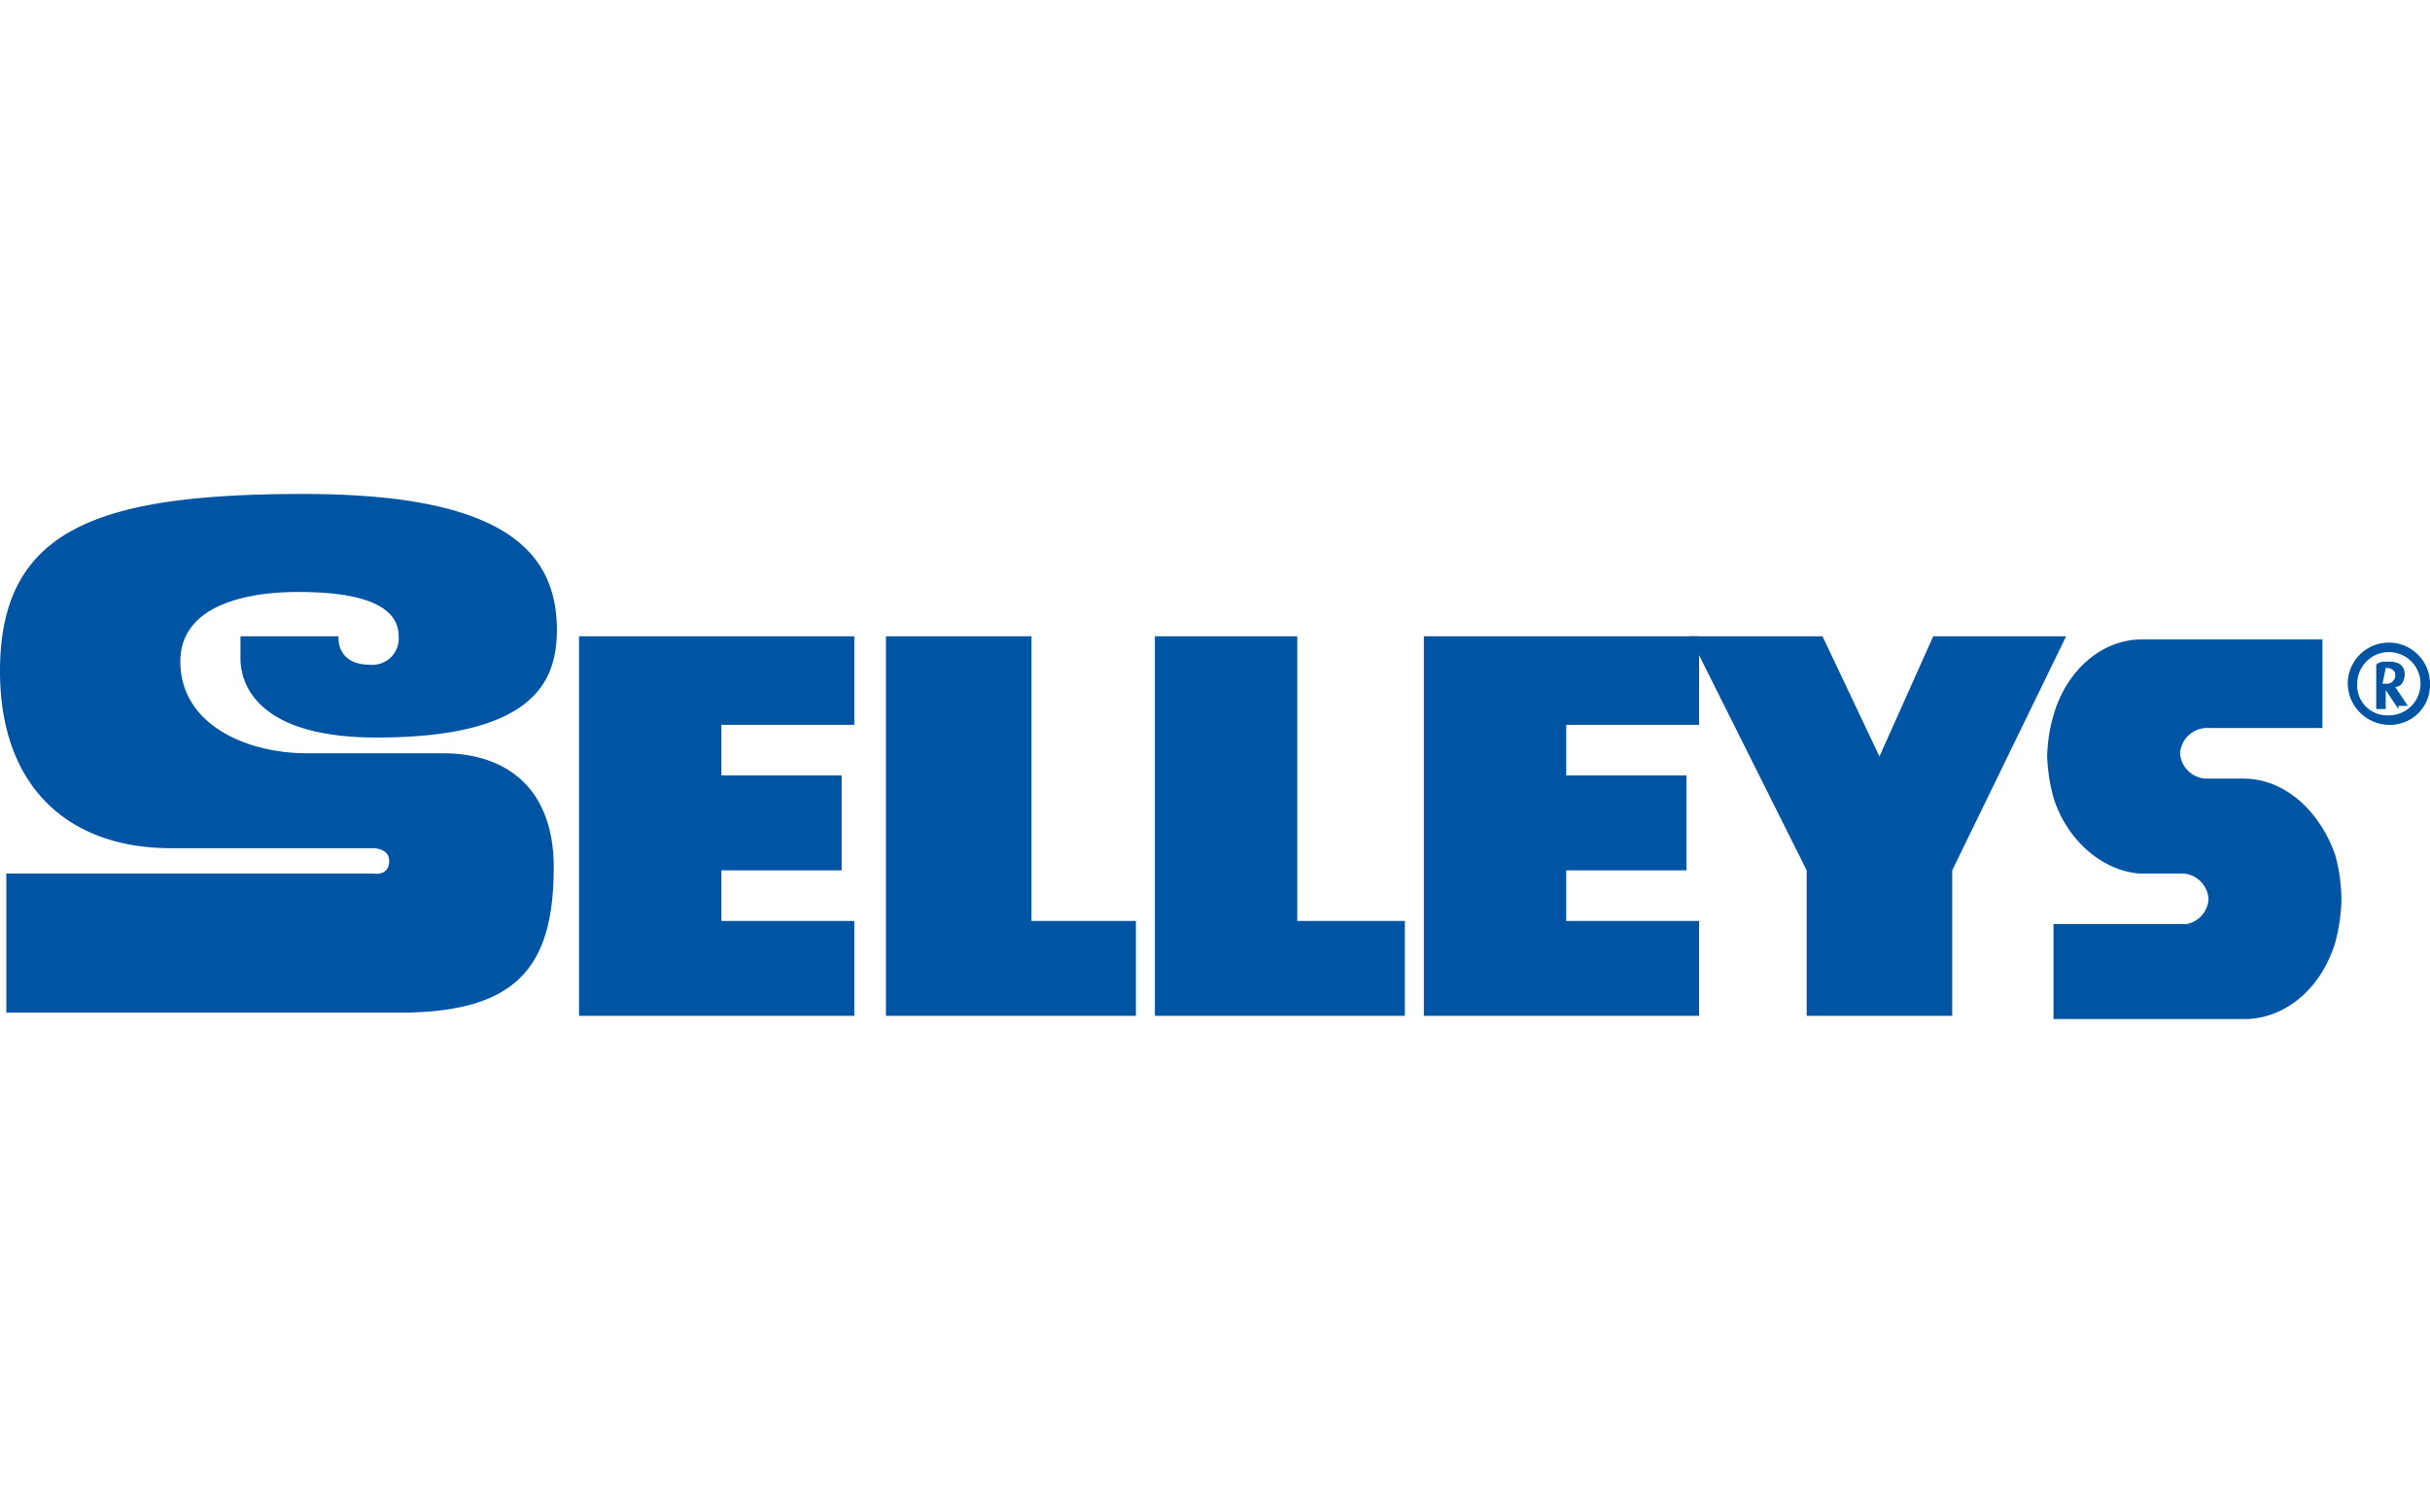
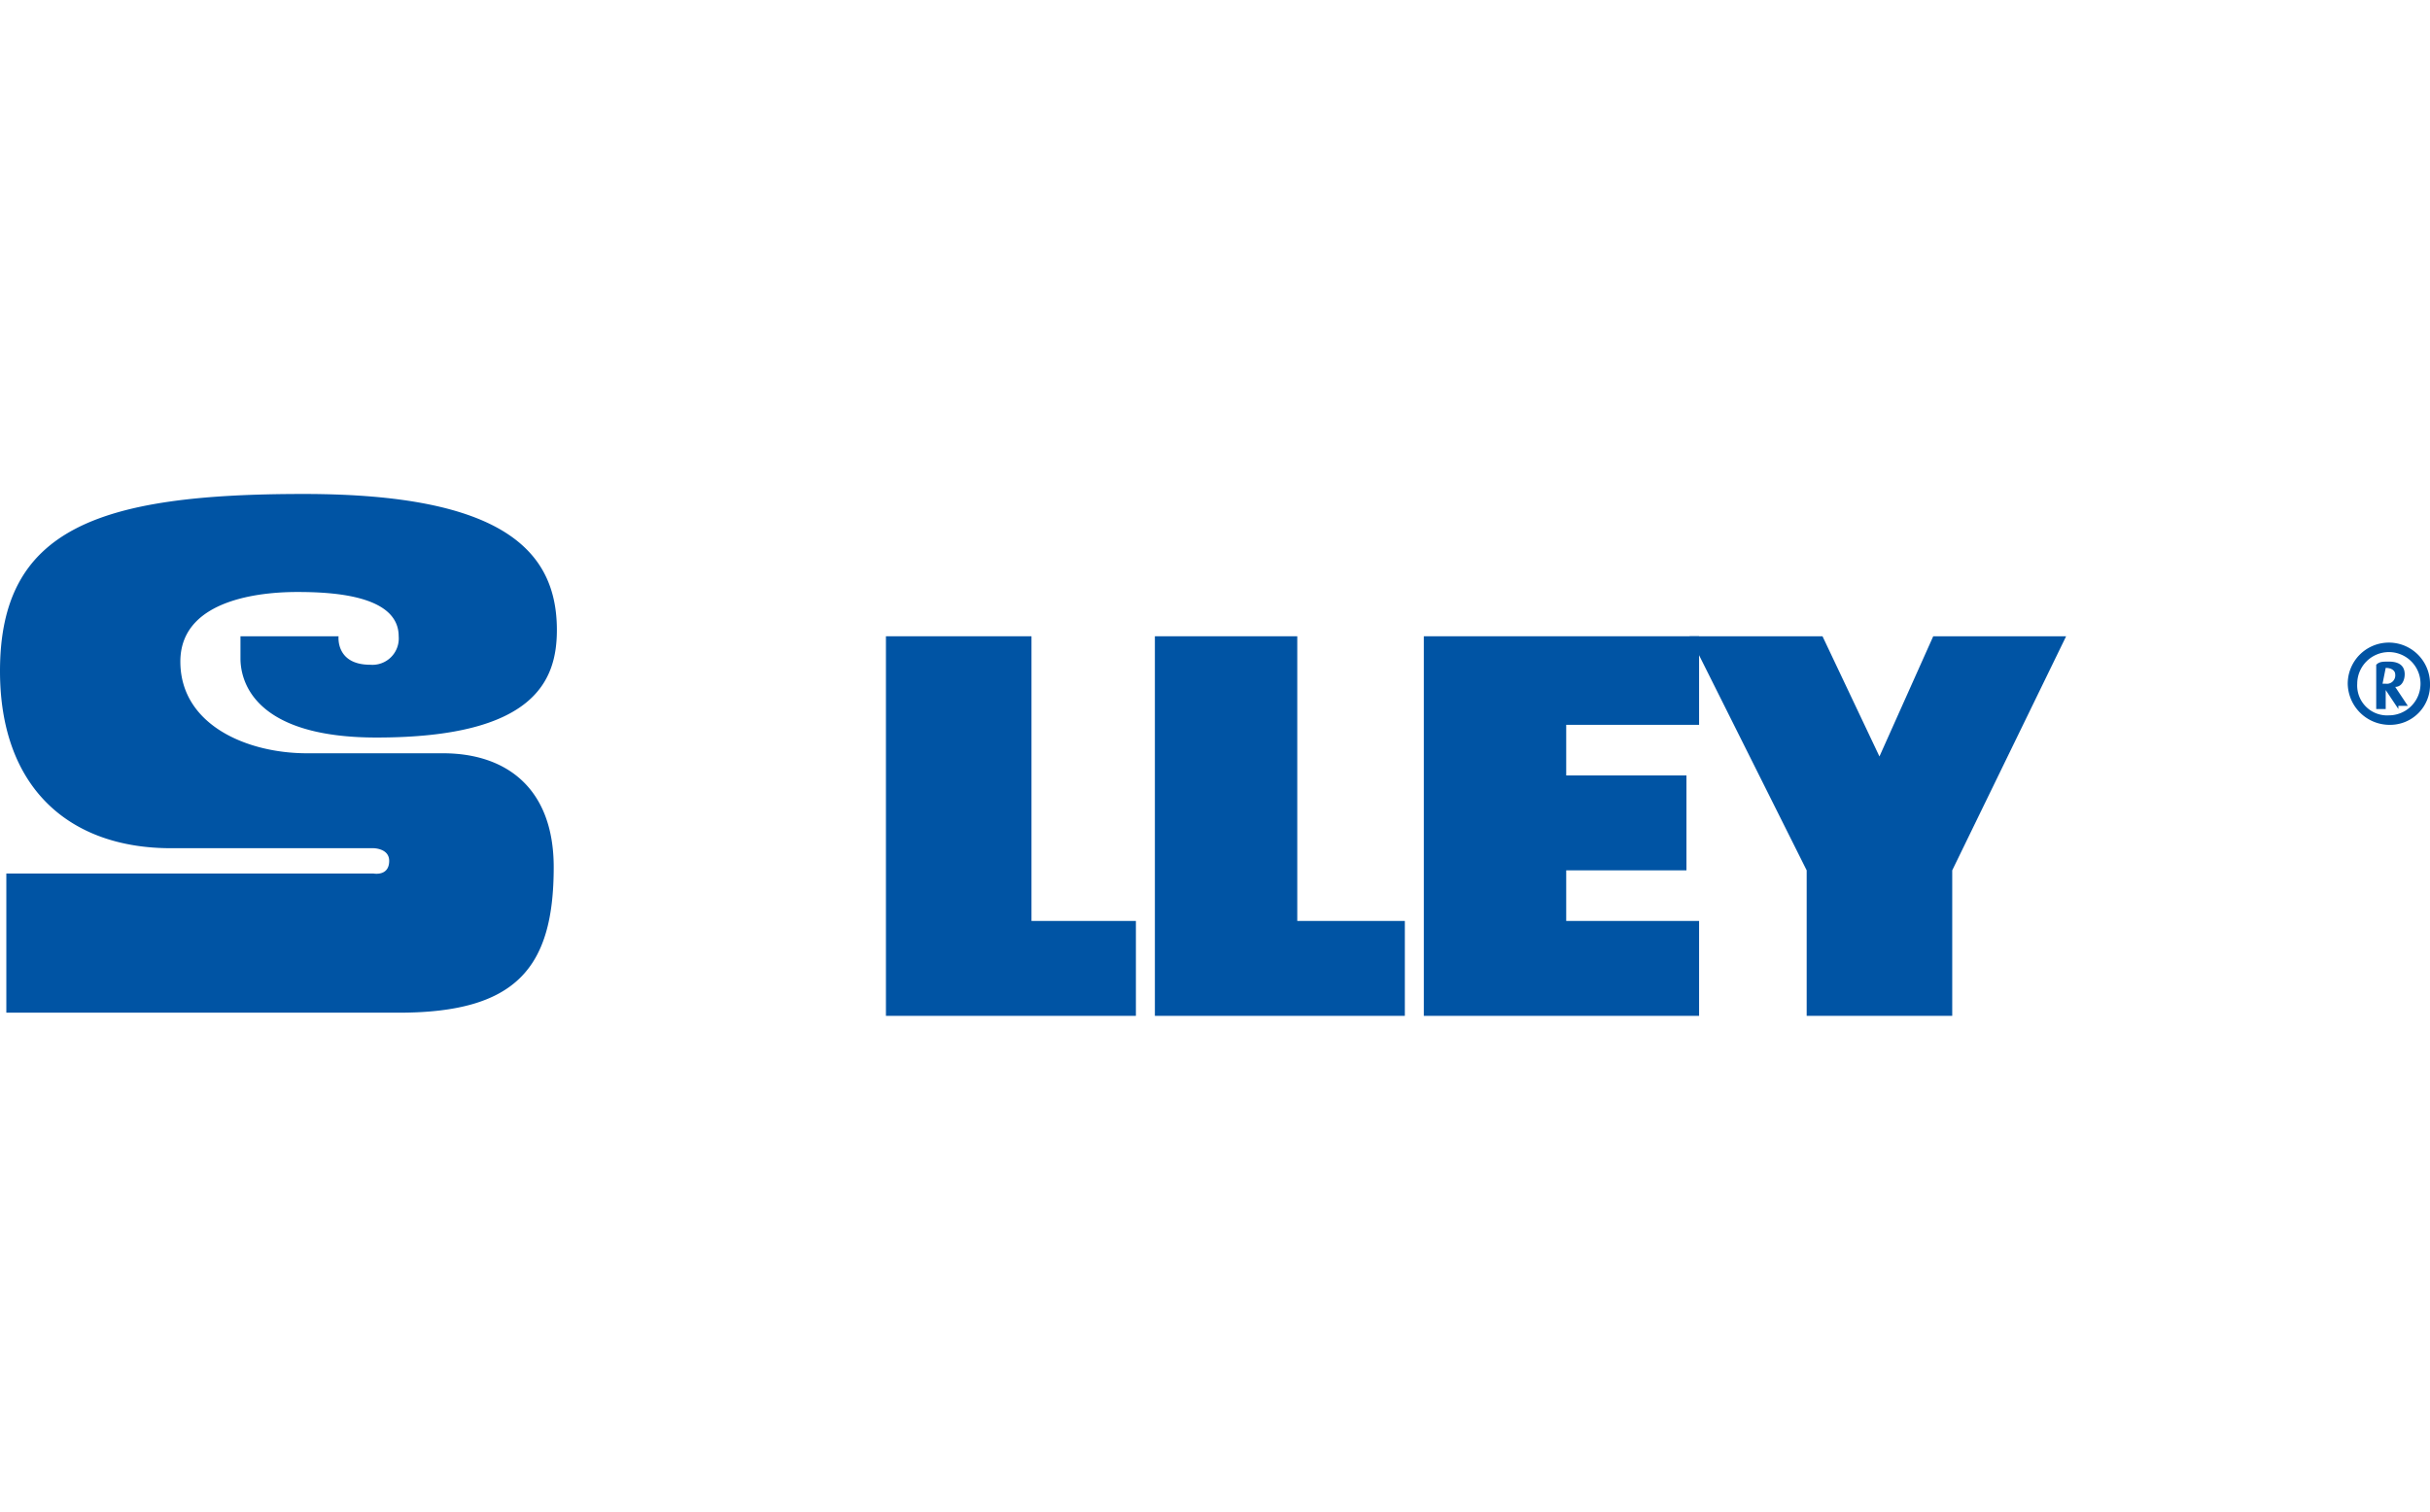
<svg xmlns="http://www.w3.org/2000/svg" width="241" height="150" viewBox="0 0 241 150">
  <defs>
    <style>.a{clip-path:url(#b);}.b{fill:#0054a4;}</style>
    <clipPath id="b">
      <rect width="241" height="150" />
    </clipPath>
  </defs>
  <g id="a" class="a">
    <g transform="translate(-6 43.1)">
      <g transform="translate(6 5.9)">
-         <path class="b" d="M51.6,19.186V10.4H24.3V47.742h0v.314H51.6V38.642H38.421V33.621H50.346V24.207H38.421V19.186Z" transform="translate(33.126 3.721)" />
        <path class="b" d="M78.3,19.186V10.4H51V48.056H78.3V38.642H65.121V33.621H77.046V24.207H65.121V19.186Z" transform="translate(90.211 3.721)" />
        <path class="b" d="M34,10.4V47.742h0v.314H58.79V38.642H48.435V10.4Z" transform="translate(53.865 3.721)" />
        <path class="b" d="M42.5,10.4V47.742h0v.314H67.29V38.642H56.621V10.4Z" transform="translate(72.038 3.721)" />
        <path class="b" d="M96.742,10.4H83.563L78.228,22.324,72.58,10.4H59.4L71.011,33.621V48.056H85.446V33.621Z" transform="translate(108.17 3.721)" />
-         <path class="b" d="M99.256,31.839c-1.569-4.393-5.021-7.531-9.1-7.531H86.39a2.7,2.7,0,0,1-2.51-2.51,2.7,2.7,0,0,1,2.51-2.51H98V10.5H80.114c-4.079,0-7.531,3.138-8.786,7.531a15.9,15.9,0,0,0-.628,4.079,18.365,18.365,0,0,0,.628,4.079c1.255,4.079,4.707,7.217,8.473,7.531h4.393a2.7,2.7,0,0,1,2.51,2.51,2.663,2.663,0,0,1-2.2,2.51H71.328v9.414H90.783c4.079-.314,7.217-3.452,8.473-7.531a18.366,18.366,0,0,0,.628-4.079,17,17,0,0,0-.628-4.707" transform="translate(132.33 3.935)" />
        <path class="b" d="M6.628,43.556V57.364H45.539c11.611,0,15.376-4.393,15.376-14.435,0-7.845-4.707-11.3-10.983-11.3H36.439c-5.962,0-12.552-2.824-12.552-9.1,0-6.59,9.1-6.9,11.611-6.9,3.452,0,10.042.314,10.042,4.393a2.614,2.614,0,0,1-2.824,2.824c-3.452,0-3.138-2.824-3.138-2.824H29.849v2.2c0,1.883.941,7.845,13.493,7.845,15.69,0,17.887-5.648,17.887-10.669,0-7.845-5.335-13.493-25.1-13.493C15.728,5.9,6,9.352,6,23.473c0,11.611,6.9,17.573,16.945,17.573H43.029s1.569,0,1.569,1.255c0,1.569-1.569,1.255-1.569,1.255Z" transform="translate(-6 -5.9)" />
        <path class="b" d="M84.279,18.759A4.154,4.154,0,0,1,80.2,14.679a4.079,4.079,0,0,1,8.159,0,3.955,3.955,0,0,1-4.079,4.079m0-7.217a3.145,3.145,0,0,0-3.138,3.138,2.965,2.965,0,0,0,3.138,3.138,3.138,3.138,0,1,0,0-6.276Zm.941,5.648-1.255-1.883h0V17.19h-.941V12.8c.314-.314.628-.314,1.255-.314,1.255,0,1.569.628,1.569,1.255s-.314,1.255-.941,1.255l1.255,1.883h-.941ZM83.966,13.11h0l-.314,1.569h.314a.832.832,0,0,0,.941-.941C84.907,13.424,84.593,13.11,83.966,13.11Z" transform="translate(152.641 4.149)" />
      </g>
    </g>
  </g>
</svg>